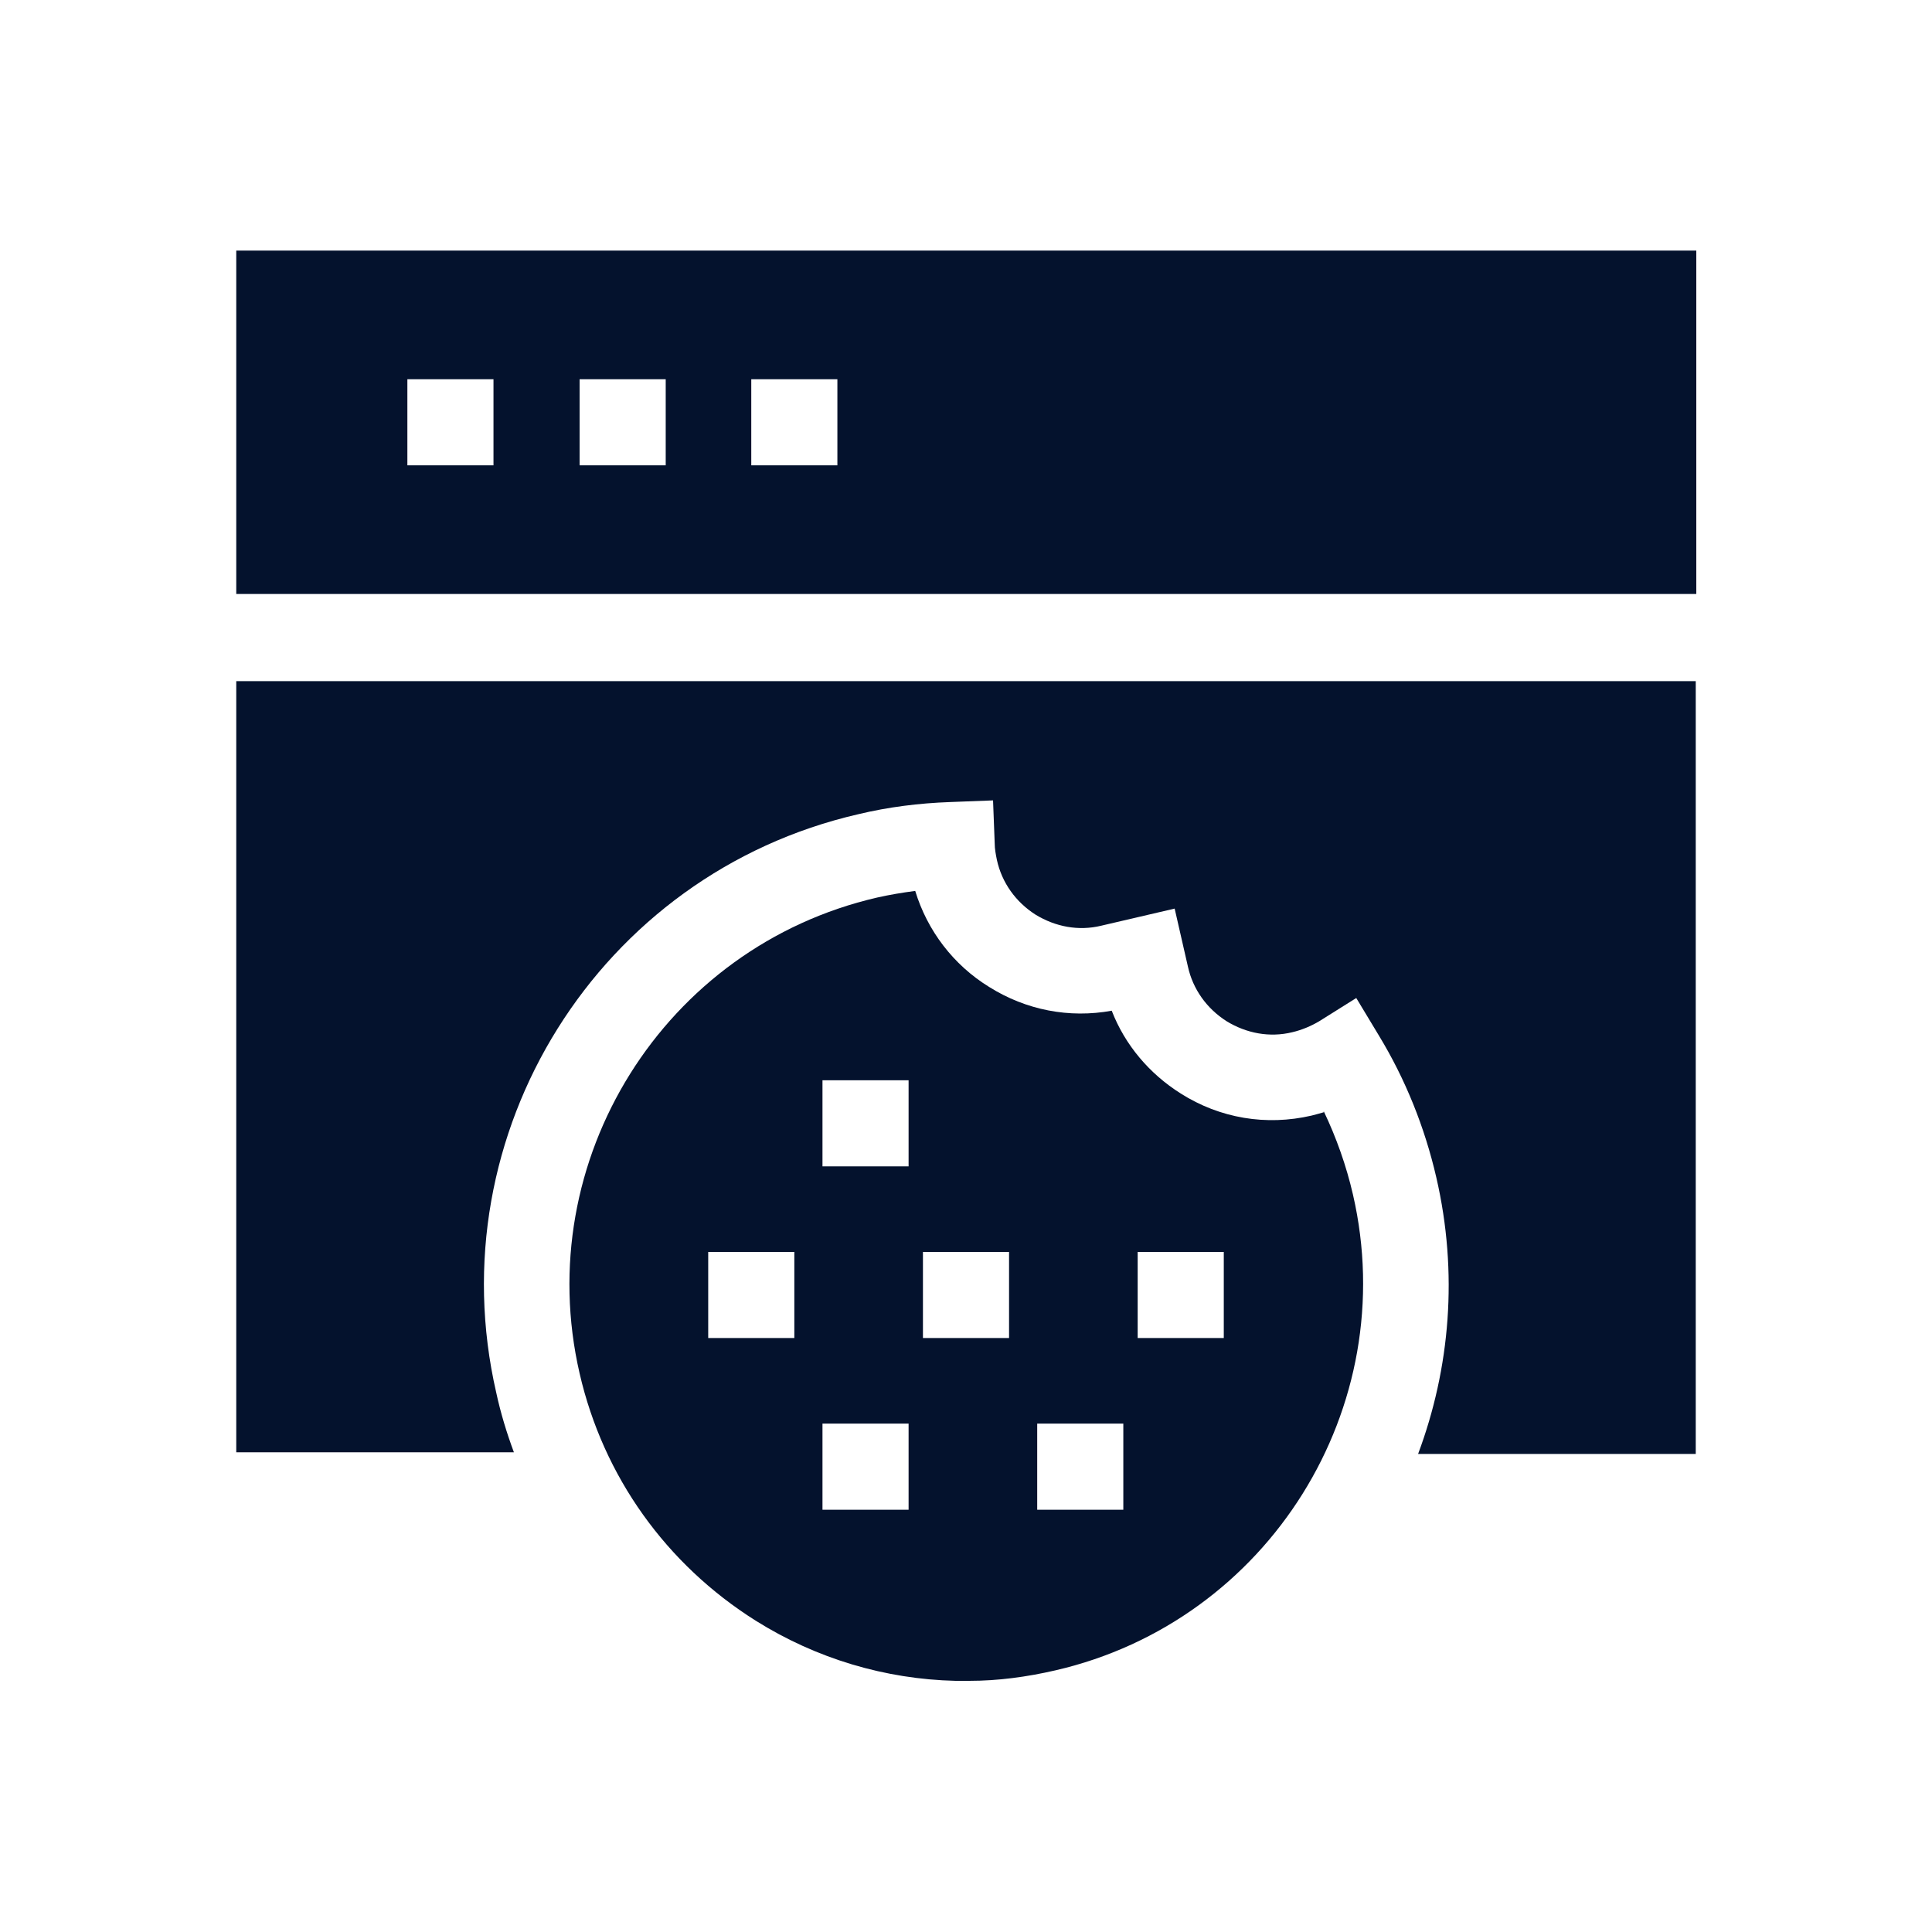
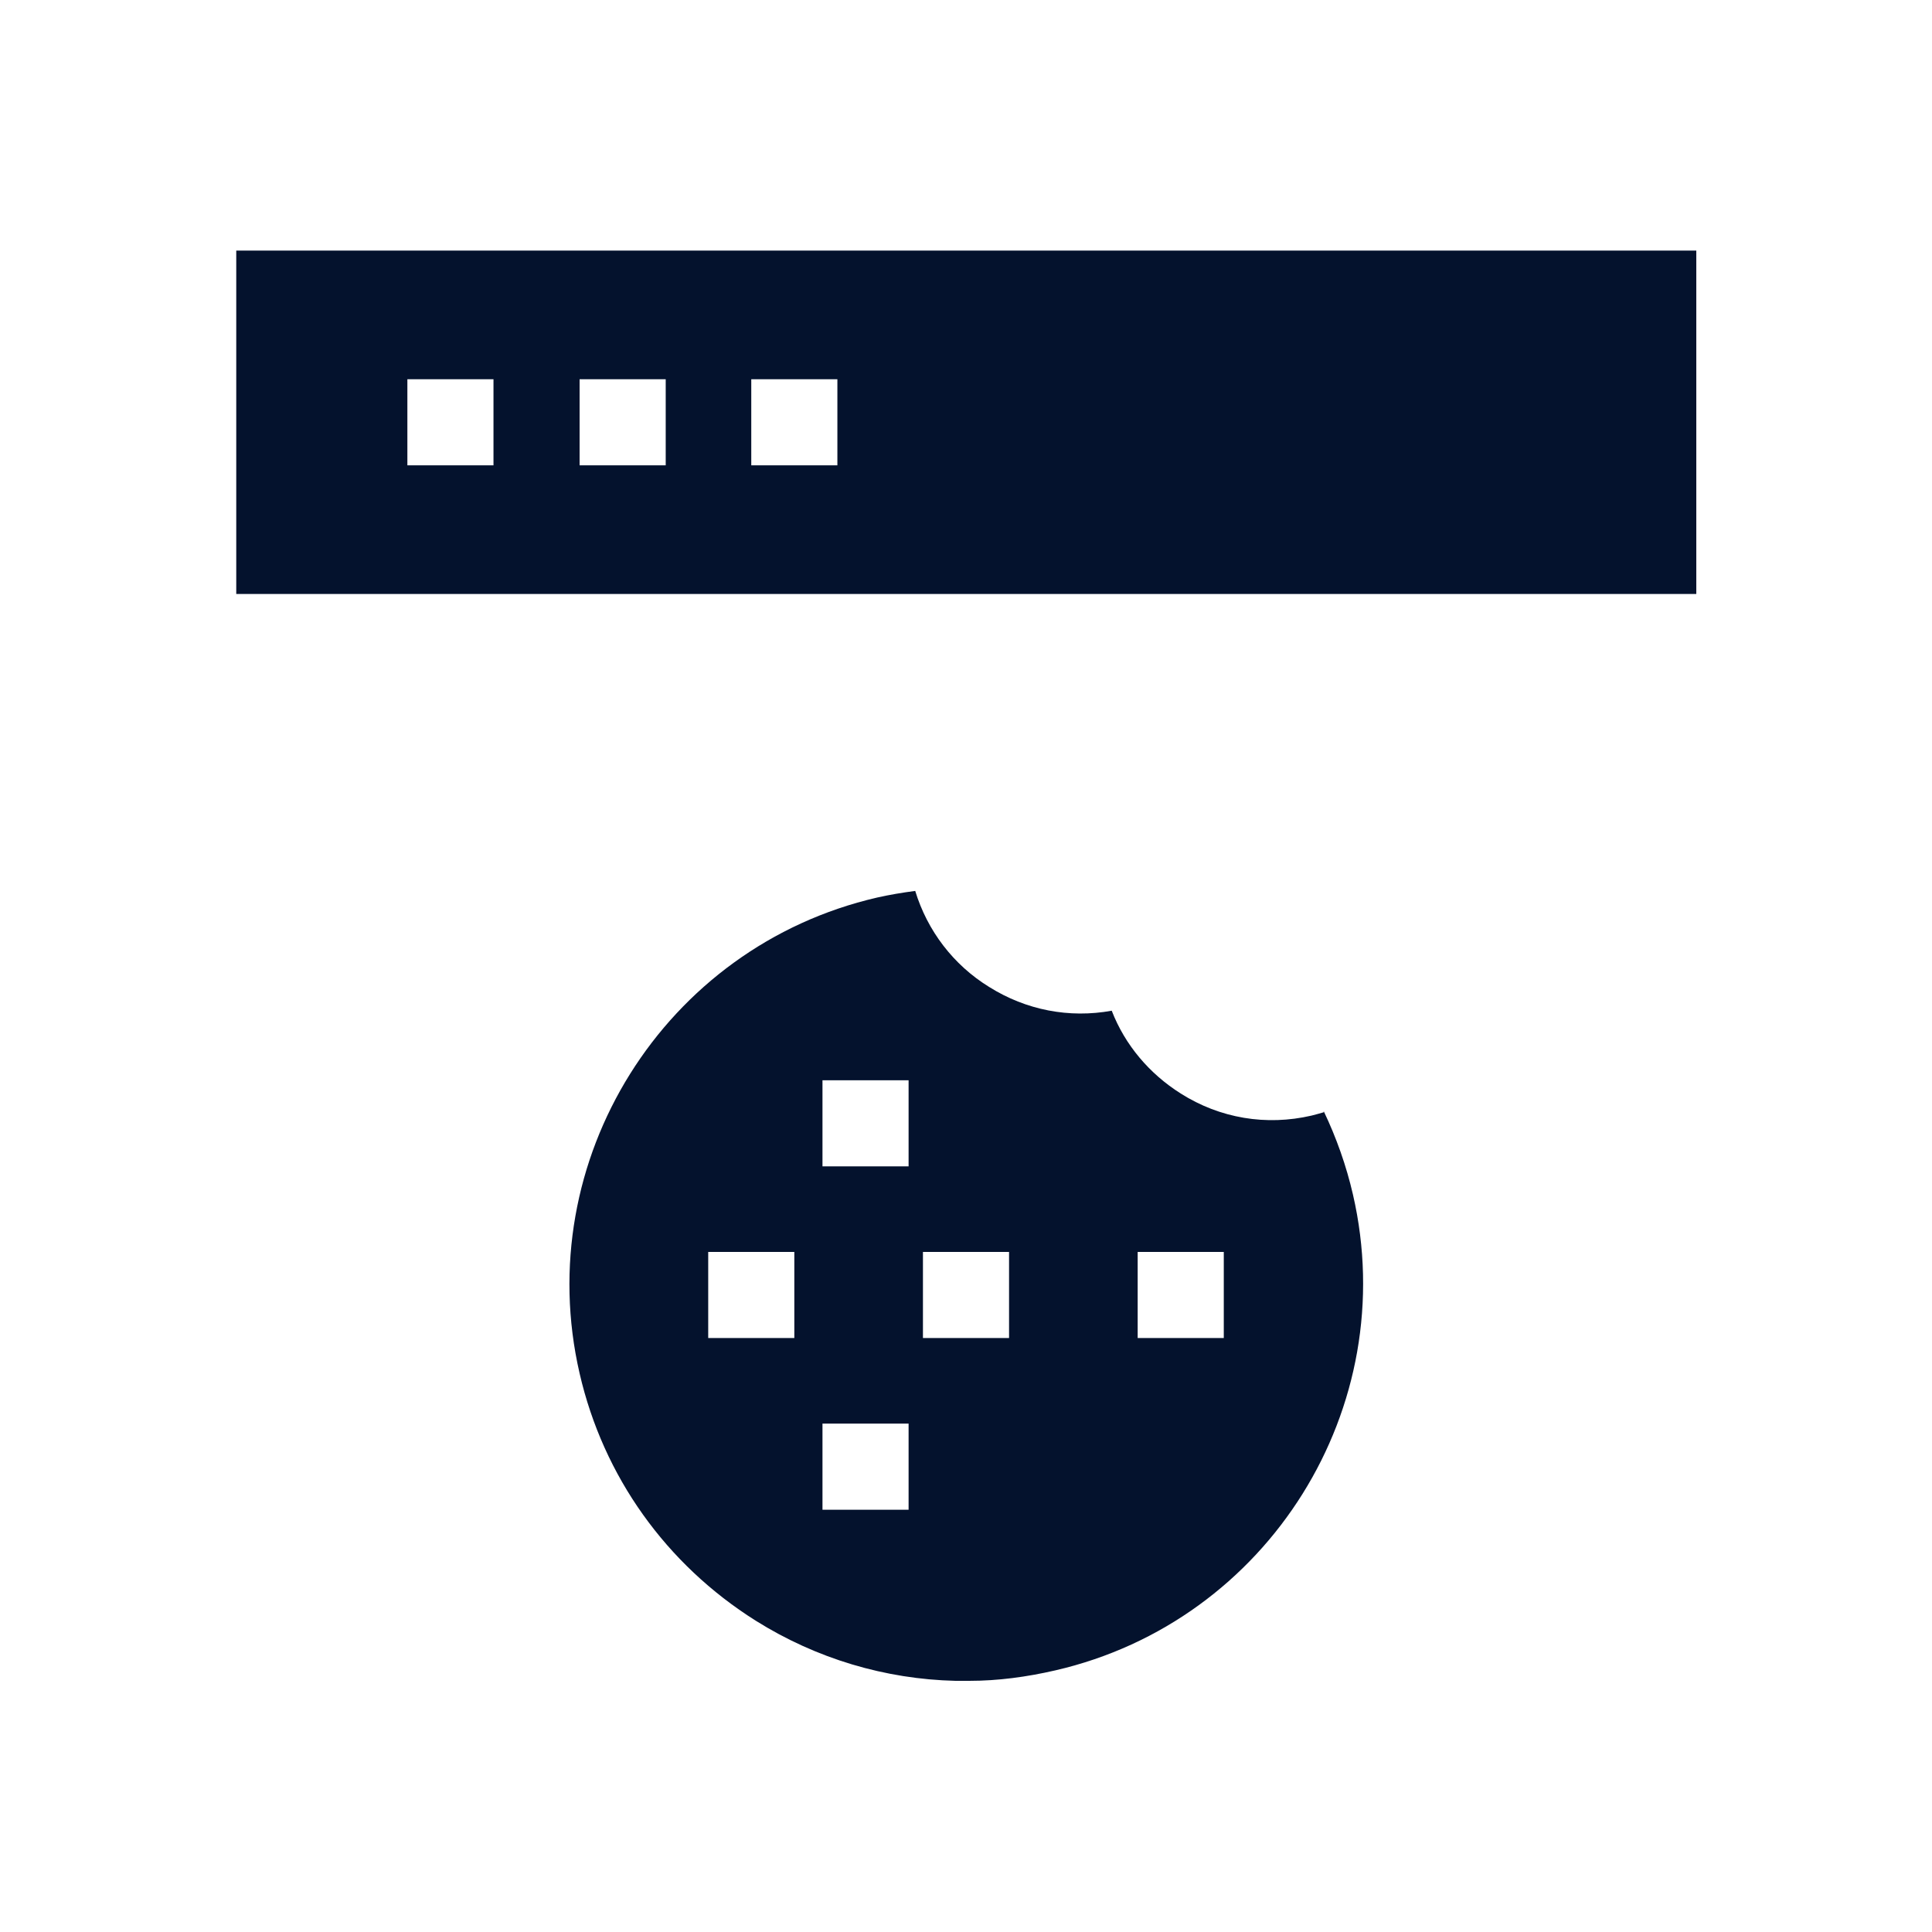
<svg xmlns="http://www.w3.org/2000/svg" id="Layer_2" width="35" height="35" viewBox="0 0 35 35">
  <g id="Layer_1-2">
    <rect width="35" height="35" fill="none" stroke-width="0" />
-     <path d="M23.98,20.15c-.07.02-.14.04-.22.06-.82.19-1.66.05-2.37-.4-.57-.36-1.01-.88-1.25-1.5-.77.14-1.55-.01-2.22-.43-.65-.4-1.12-1.02-1.34-1.74-.23.03-.47.07-.69.12-3.86.89-6.28,4.76-5.39,8.62.43,1.87,1.57,3.46,3.19,4.48,1.1.69,2.35,1.06,3.62,1.09.08,0,.17,0,.25,0,.52,0,1.04-.07,1.56-.19,3.86-.89,6.28-4.76,5.39-8.62-.12-.52-.3-1.03-.53-1.51h0ZM14.39,24.24h-1.56v-1.56h1.56v1.56ZM16.46,27.35h-1.56v-1.56h1.56v1.56ZM16.46,21.13h-1.56v-1.56h1.56v1.56ZM18.28,24.24h-1.56v-1.56h1.56v1.56ZM20.35,27.35h-1.56v-1.56h1.56v1.56ZM22.17,24.24h-1.56v-1.56h1.56v1.56Z" fill="#04122d" stroke-width="0" />
-     <path d="M4.28,26.31h5.03c-.13-.35-.24-.71-.32-1.08-1.08-4.7,1.86-9.4,6.56-10.48.54-.13,1.1-.2,1.66-.22l.78-.03.03.78c0,.1.02.2.04.3.09.41.34.76.7.99.36.22.78.3,1.19.2l1.33-.31.24,1.05c.09.41.34.76.7.99.36.22.78.3,1.19.2h0c.17-.04.34-.11.49-.2l.67-.42.41.68c.48.79.83,1.66,1.04,2.57.4,1.73.25,3.46-.33,5.01h5.03v-14H4.28v14Z" fill="#04122d" stroke-width="0" />
+     <path d="M23.98,20.15c-.07.02-.14.04-.22.06-.82.19-1.66.05-2.37-.4-.57-.36-1.01-.88-1.25-1.5-.77.14-1.55-.01-2.22-.43-.65-.4-1.12-1.02-1.34-1.74-.23.03-.47.07-.69.12-3.86.89-6.28,4.76-5.39,8.62.43,1.87,1.57,3.46,3.19,4.48,1.1.69,2.35,1.06,3.62,1.09.08,0,.17,0,.25,0,.52,0,1.04-.07,1.56-.19,3.86-.89,6.28-4.76,5.39-8.62-.12-.52-.3-1.03-.53-1.51h0ZM14.39,24.24h-1.56v-1.56h1.56v1.56ZM16.46,27.35h-1.56v-1.56h1.56v1.56ZM16.46,21.13h-1.56v-1.56h1.56v1.56ZM18.28,24.24h-1.56v-1.56h1.56v1.56ZM20.35,27.35h-1.56h1.56v1.56ZM22.17,24.24h-1.56v-1.56h1.56v1.56Z" fill="#04122d" stroke-width="0" />
    <path d="M4.28,4.54v6.22h26.45v-6.22s-26.45,0-26.45,0ZM8.94,8.43h-1.56v-1.56h1.56v1.56ZM12.06,8.43h-1.56v-1.56h1.56v1.56ZM15.17,8.43h-1.56v-1.56h1.56v1.56Z" fill="#04122d" stroke-width="0" />
  </g>
</svg>